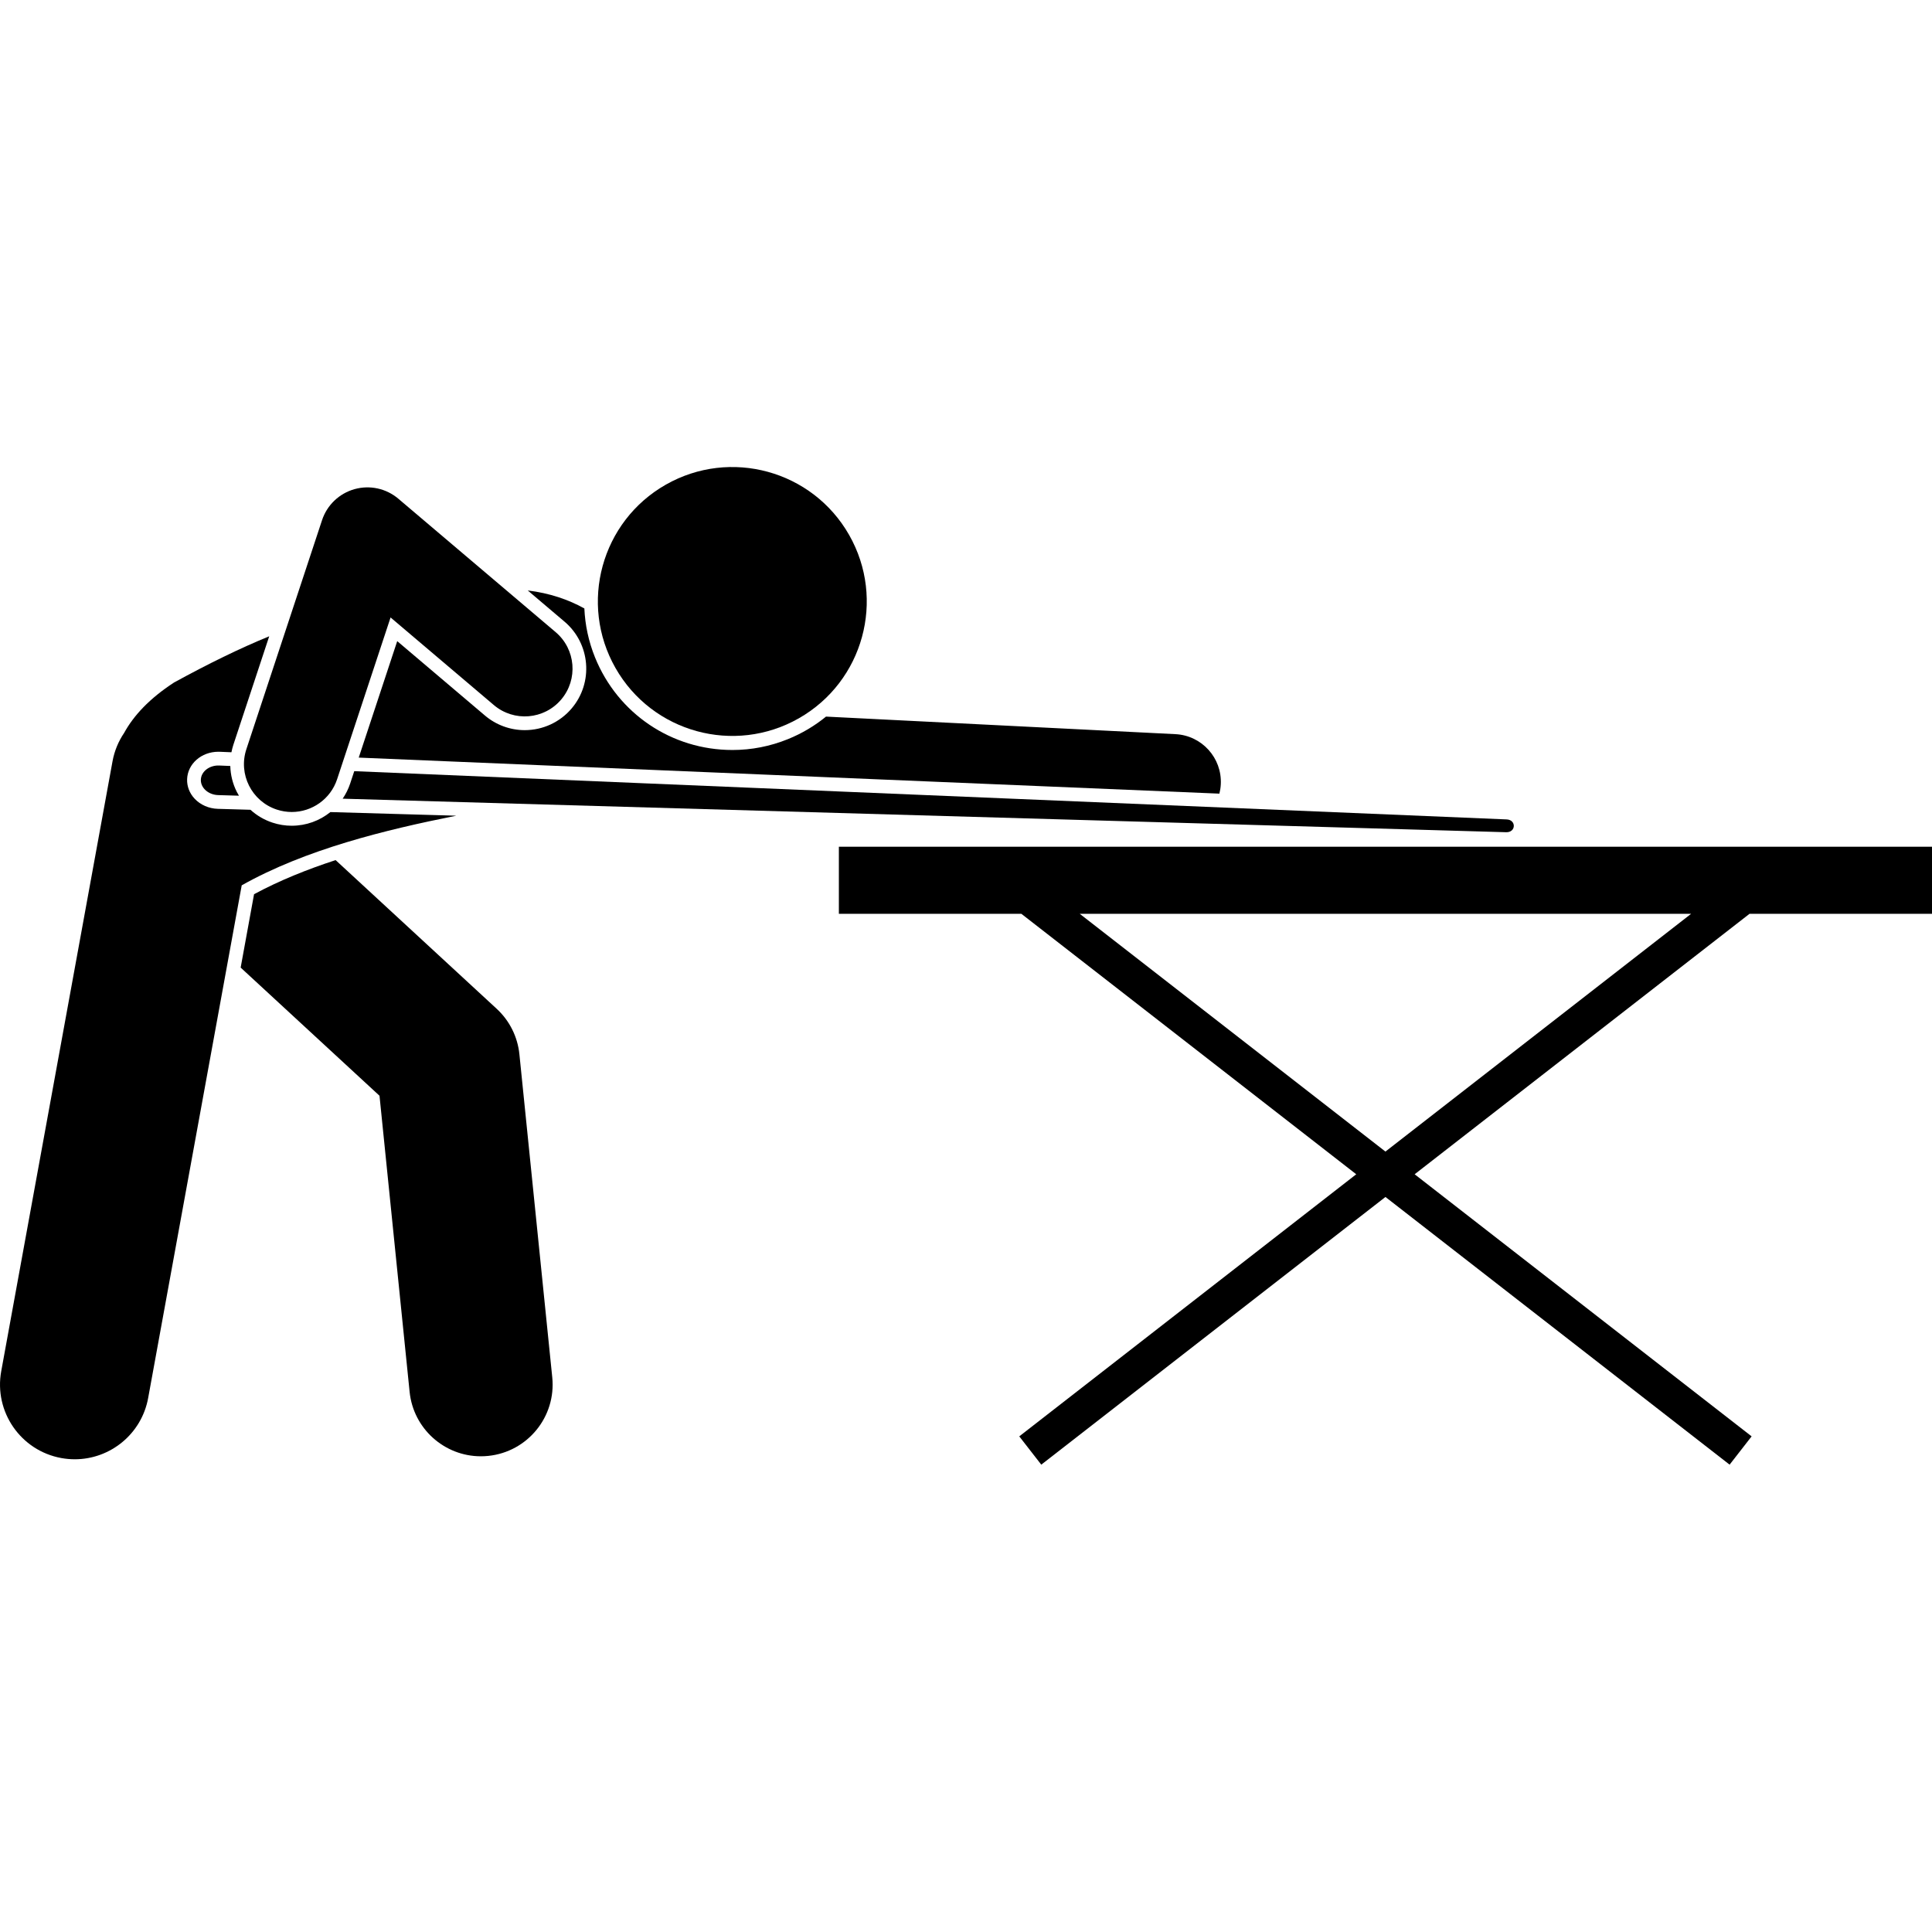
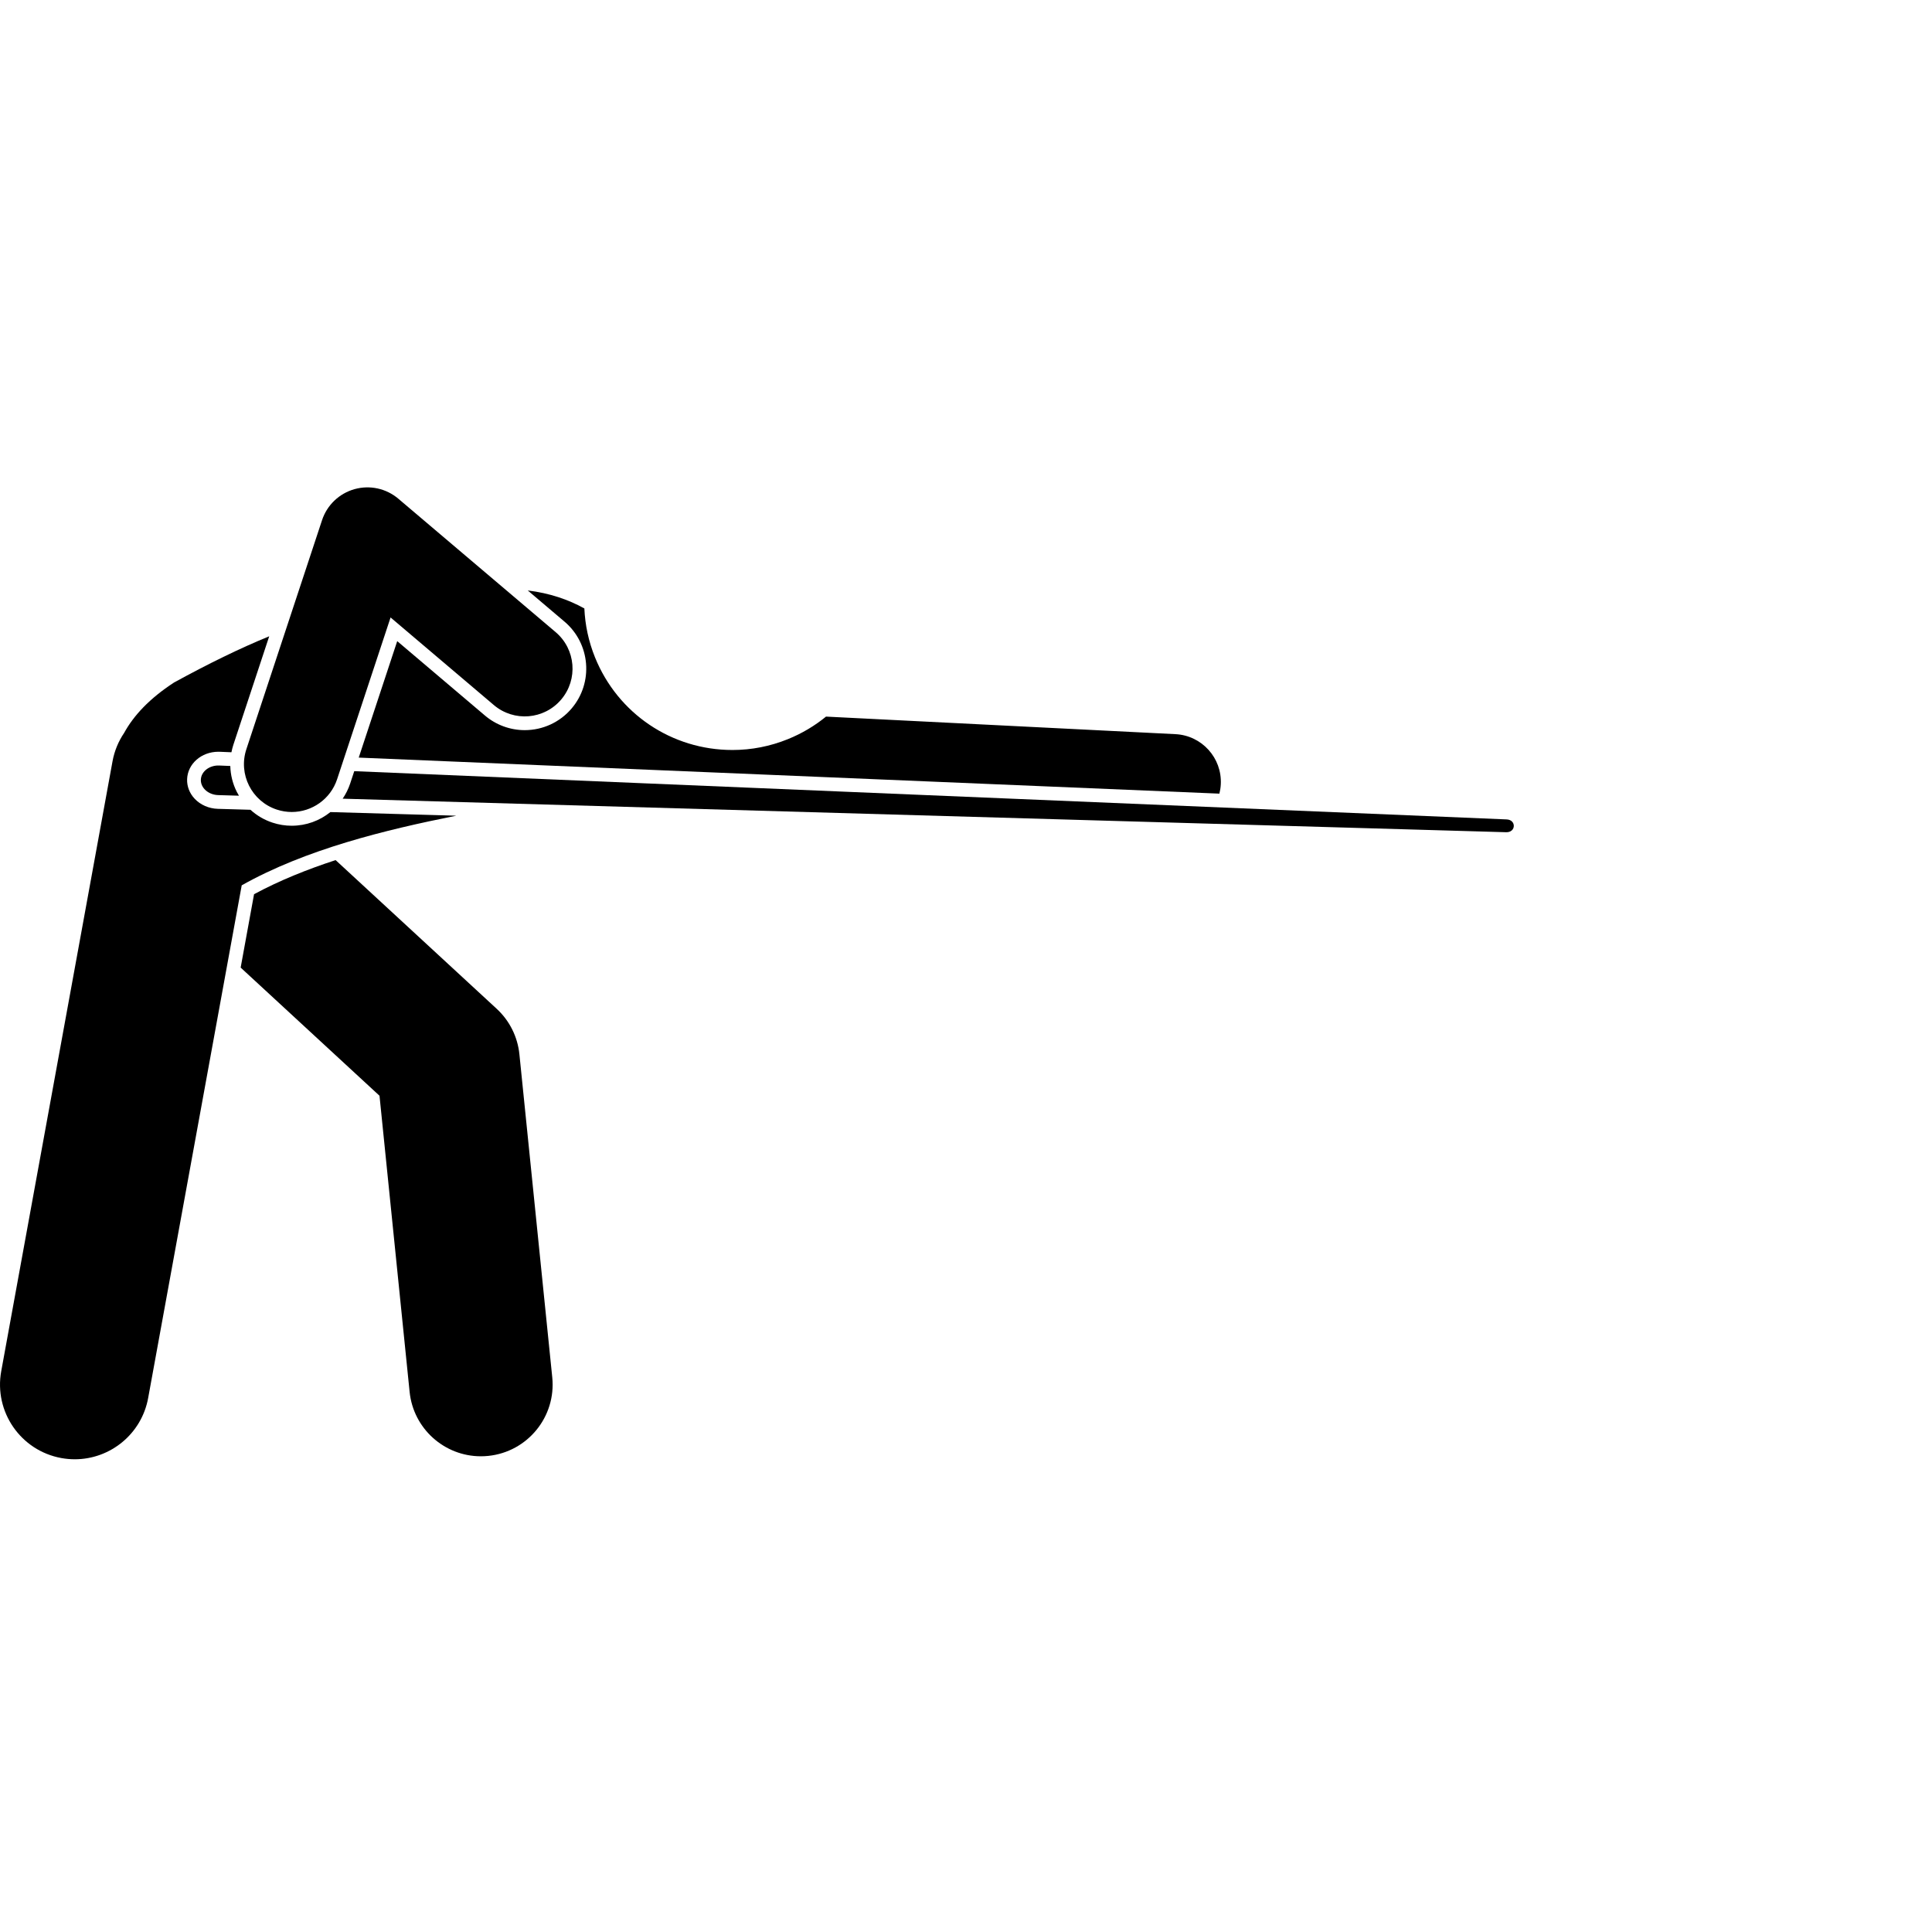
<svg xmlns="http://www.w3.org/2000/svg" id="Layer_1" height="512" viewBox="0 0 323.386 166.937" width="512">
  <g>
-     <path d="m323.386 74.734v-11.229h-182.972v11.229h30.547l56.053 43.596-56.405 43.87 3.684 4.736 57.608-44.806 57.608 44.806 3.684-4.736-56.405-43.87 56.053-43.596zm-91.486 39.796-51.166-39.796h102.332z" />
    <path d="m40.283 83.734 23.24 21.451 5.04 49.562c.628 6.181 5.842 10.787 11.924 10.787.406 0 .816-.021 1.228-.062 6.594-.671 11.395-6.56 10.725-13.152l-5.5-54.083c-.296-2.913-1.647-5.618-3.799-7.604l-26.965-24.891c-4.778 1.562-9.412 3.421-13.651 5.711z" />
    <path d="m48.836 59.991c-1.098 0-2.185-.175-3.232-.522-1.388-.458-2.631-1.197-3.682-2.15l-5.458-.157c-1.496-.042-2.912-.659-3.883-1.693-.856-.911-1.303-2.072-1.261-3.27.092-2.575 2.39-4.592 5.231-4.592.084 0 .168.002.252.005l1.937.081c.083-.415.182-.828.317-1.236l6.006-18.177c-4.976 2.044-10.149 4.572-15.927 7.735-4.121 2.682-6.764 5.535-8.36 8.443-.941 1.391-1.621 2.991-1.941 4.75l-18.628 102.081c-1.239 6.792 3.262 13.302 10.053 14.541.759.139 1.514.205 2.259.205 5.921 0 11.182-4.226 12.282-10.258l15.659-85.811c10.719-6.035 24.079-9.298 35.913-11.655l-21.07-.607c-1.788 1.443-4.047 2.286-6.465 2.286z" />
    <path d="m122.591 47.312c-10.153 0-19.179-6.082-22.992-15.493-1.088-2.687-1.665-5.455-1.786-8.198-2.682-1.493-5.846-2.569-9.476-3.012l6.16 5.225c4.331 3.674 4.866 10.186 1.193 14.517-1.961 2.312-4.825 3.639-7.859 3.639-2.435 0-4.799-.868-6.659-2.446l-14.683-12.453-6.442 19.495 144.061 6.032c.127-.504.208-1.027.235-1.566.222-4.413-3.176-8.169-7.589-8.391l-58.49-2.939c-1.876 1.532-4.008 2.813-6.367 3.769-2.982 1.209-6.113 1.821-9.306 1.821z" />
-     <ellipse cx="122.584" cy="22.506" rx="22.5" ry="22.5" transform="matrix(.869 -.495 .495 .869 4.912 63.576)" />
    <path d="m252.187 58.933-192.89-8.077-.682 2.065c-.304.92-.733 1.769-1.256 2.542l194.753 5.613c1.649.046 1.724-2.073.076-2.144z" />
    <path d="m36.529 54.863 3.47.1c-.126-.211-.252-.422-.364-.643-.69-1.37-1.046-2.844-1.088-4.332l-1.842-.077c-1.649-.07-3.037.996-3.086 2.37s1.261 2.536 2.911 2.582z" />
    <path d="m41.239 47.179c-1.387 4.195.891 8.72 5.086 10.106.833.275 1.679.406 2.511.406 3.357 0 6.484-2.13 7.595-5.492l8.945-27.069 17.284 14.66c3.37 2.859 8.418 2.444 11.276-.927 2.857-3.369 2.442-8.418-.927-11.275l-26.333-22.334c-2.028-1.72-4.774-2.321-7.341-1.6-2.561.72-4.596 2.666-5.43 5.191z" />
  </g>
</svg>